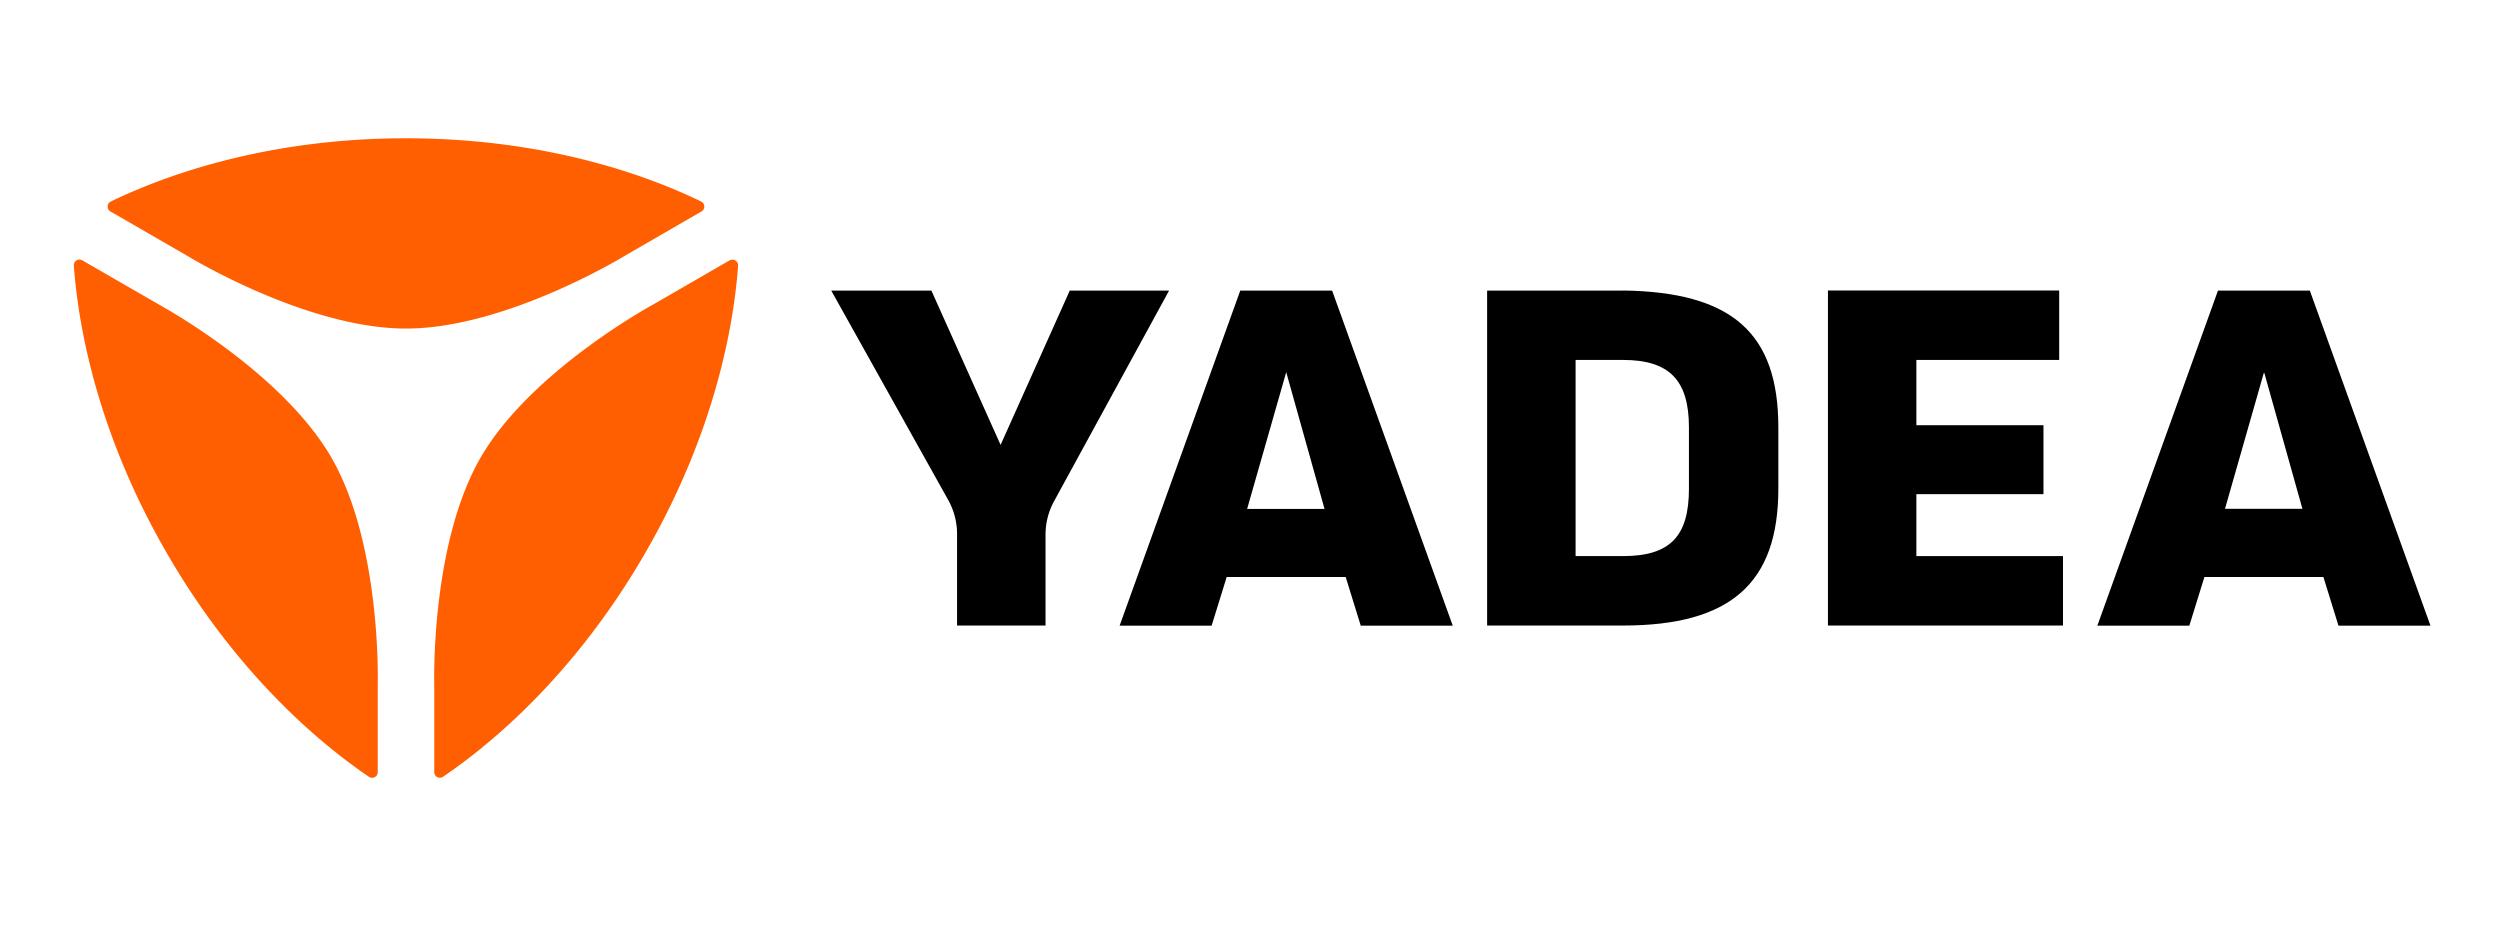
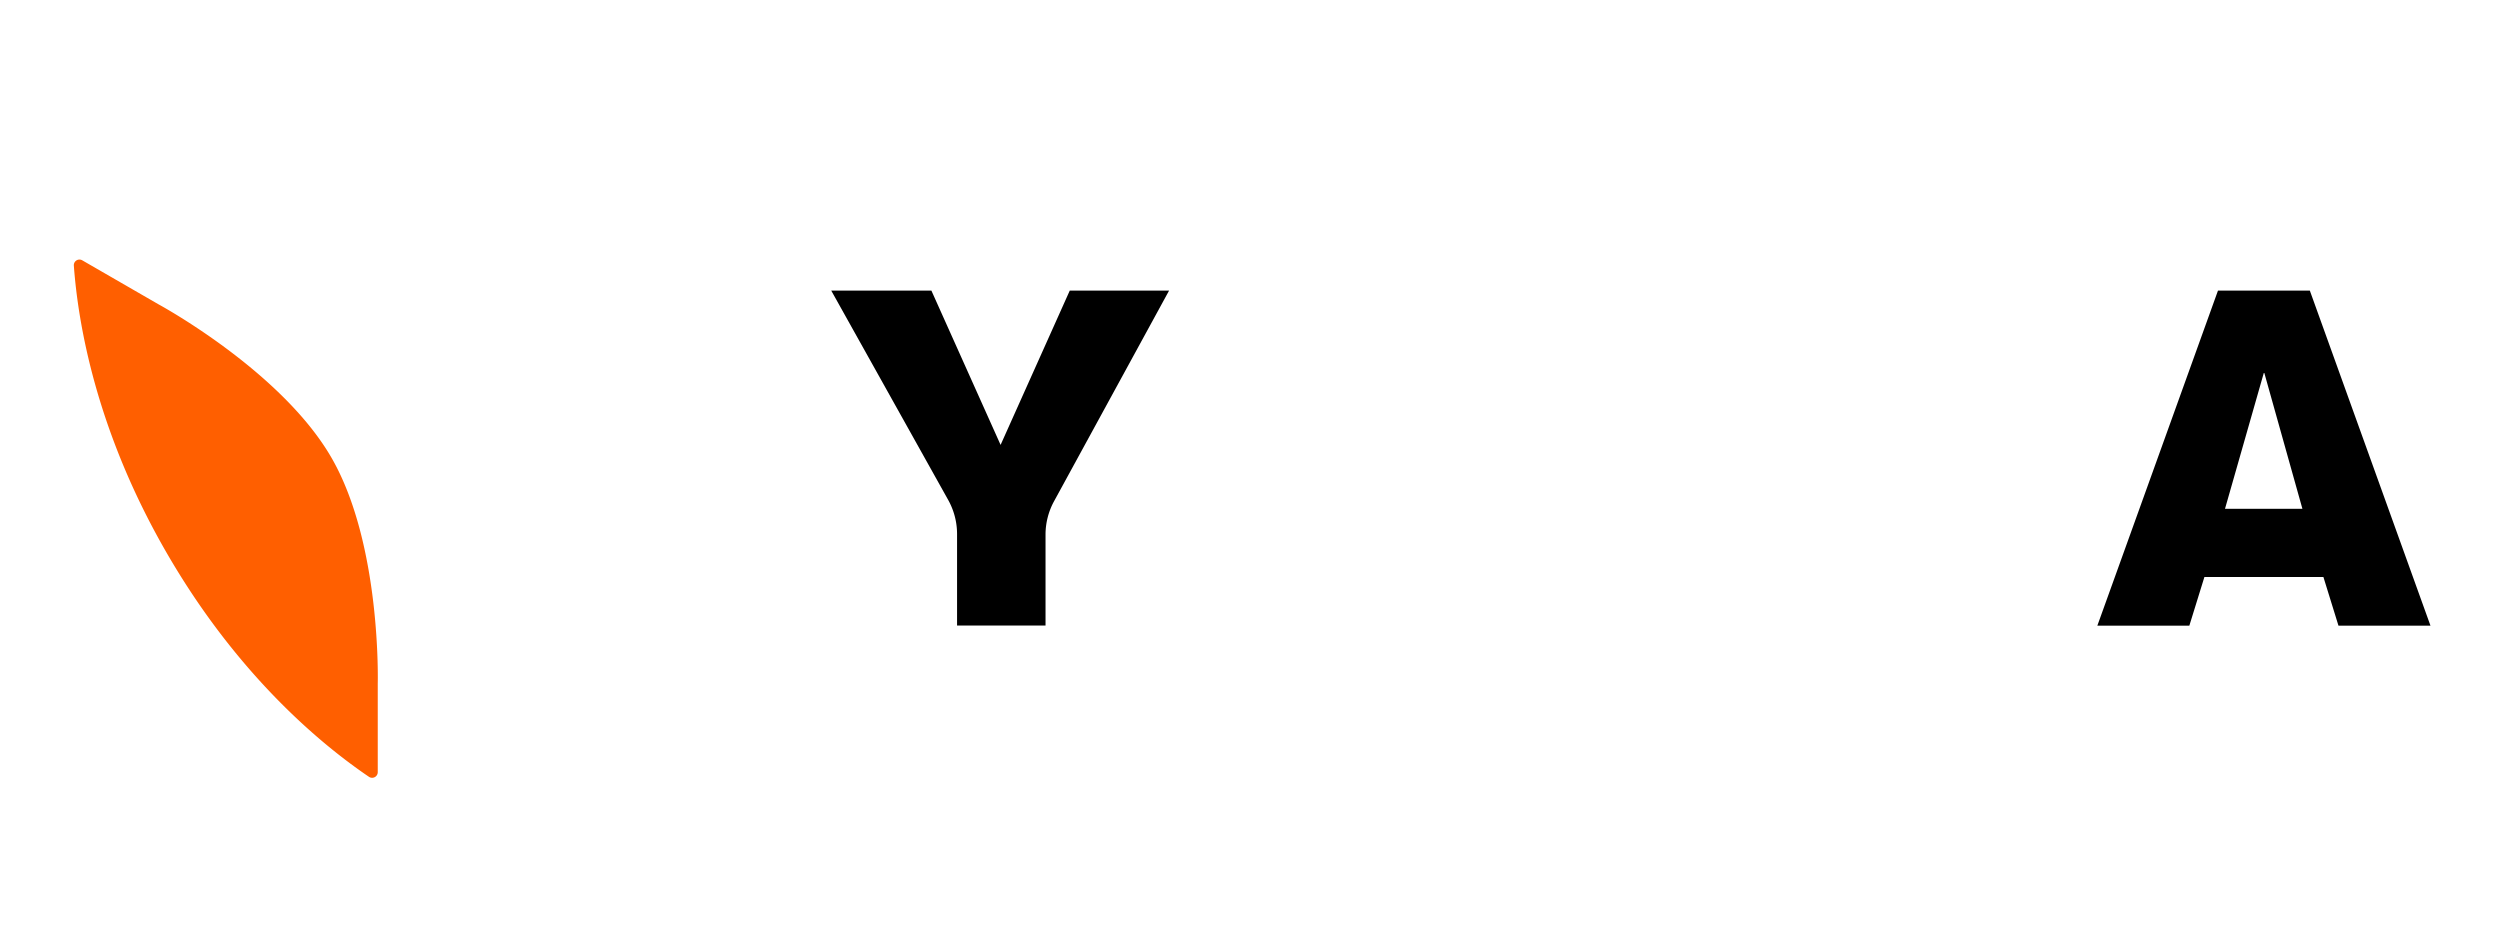
<svg xmlns="http://www.w3.org/2000/svg" id="图层_1" data-name="图层 1" viewBox="0 0 800 297.53">
  <defs>
    <style>.cls-1{fill:#ff5f00;}</style>
  </defs>
  <path class="cls-1" d="M50.84,97.45,26.32,83.3A1.8,1.8,0,0,0,23.63,85c1.32,18.22,7,52.64,29.7,91.91s49.63,61.43,64.75,71.68a1.8,1.8,0,0,0,2.8-1.49V218.77s1.22-44.54-14.82-72.32-55.22-49-55.22-49" />
-   <path class="cls-1" d="M224.49,67.66a1.8,1.8,0,0,0-.11-3.17c-16.44-8-49.11-20.24-94.47-20.24s-78,12.27-94.47,20.24a1.8,1.8,0,0,0-.11,3.17L59.85,81.82s38,23.32,70.06,23.32S200,81.82,200,81.82Z" />
-   <path class="cls-1" d="M233.49,83.3,209,97.45s-39.18,21.21-55.22,49-14.82,72.32-14.82,72.32v28.31a1.79,1.79,0,0,0,2.79,1.49c15.13-10.25,42.08-32.4,64.76-71.68S234.87,103.2,236.19,85a1.8,1.8,0,0,0-2.7-1.67" />
  <path d="M342.32,93l-22.13,49.37L298.05,93H266L303.43,160a22.4,22.4,0,0,1,2.83,10.88v29.28h28.31V171.08a22.3,22.3,0,0,1,2.73-10.69L374.1,93Z" />
-   <path d="M519.35,93H475.88V200.17h43.47c34.39,0,49.72-13.5,49.72-43.78V136.74c0-30.21-14.87-43.31-49.72-43.78m21.11,63.43c0,15.32-6.11,21.56-21.11,21.56H504.19V115.18h15.16c14.8,0,21.11,6.45,21.11,21.56Z" />
-   <polygon points="613.24 158.13 653.91 158.13 653.91 136.07 613.24 136.07 613.24 115.18 658.94 115.18 658.94 92.96 584.94 92.96 584.94 200.17 660.16 200.17 660.16 177.95 613.24 177.95 613.24 158.13" />
-   <path d="M396.88,93l-38.6,107.21h29.44l4.82-15.57h38.08l4.82,15.57h29.44L426.28,93Zm2.2,69.85,12.51-43.76,12.26,43.76Z" />
  <path d="M739.15,93h-29.4l-38.6,107.21h29.44l4.82-15.57h38.08l4.82,15.57h29.44ZM712,162.81l12.5-43.76,12.27,43.76Z" />
</svg>